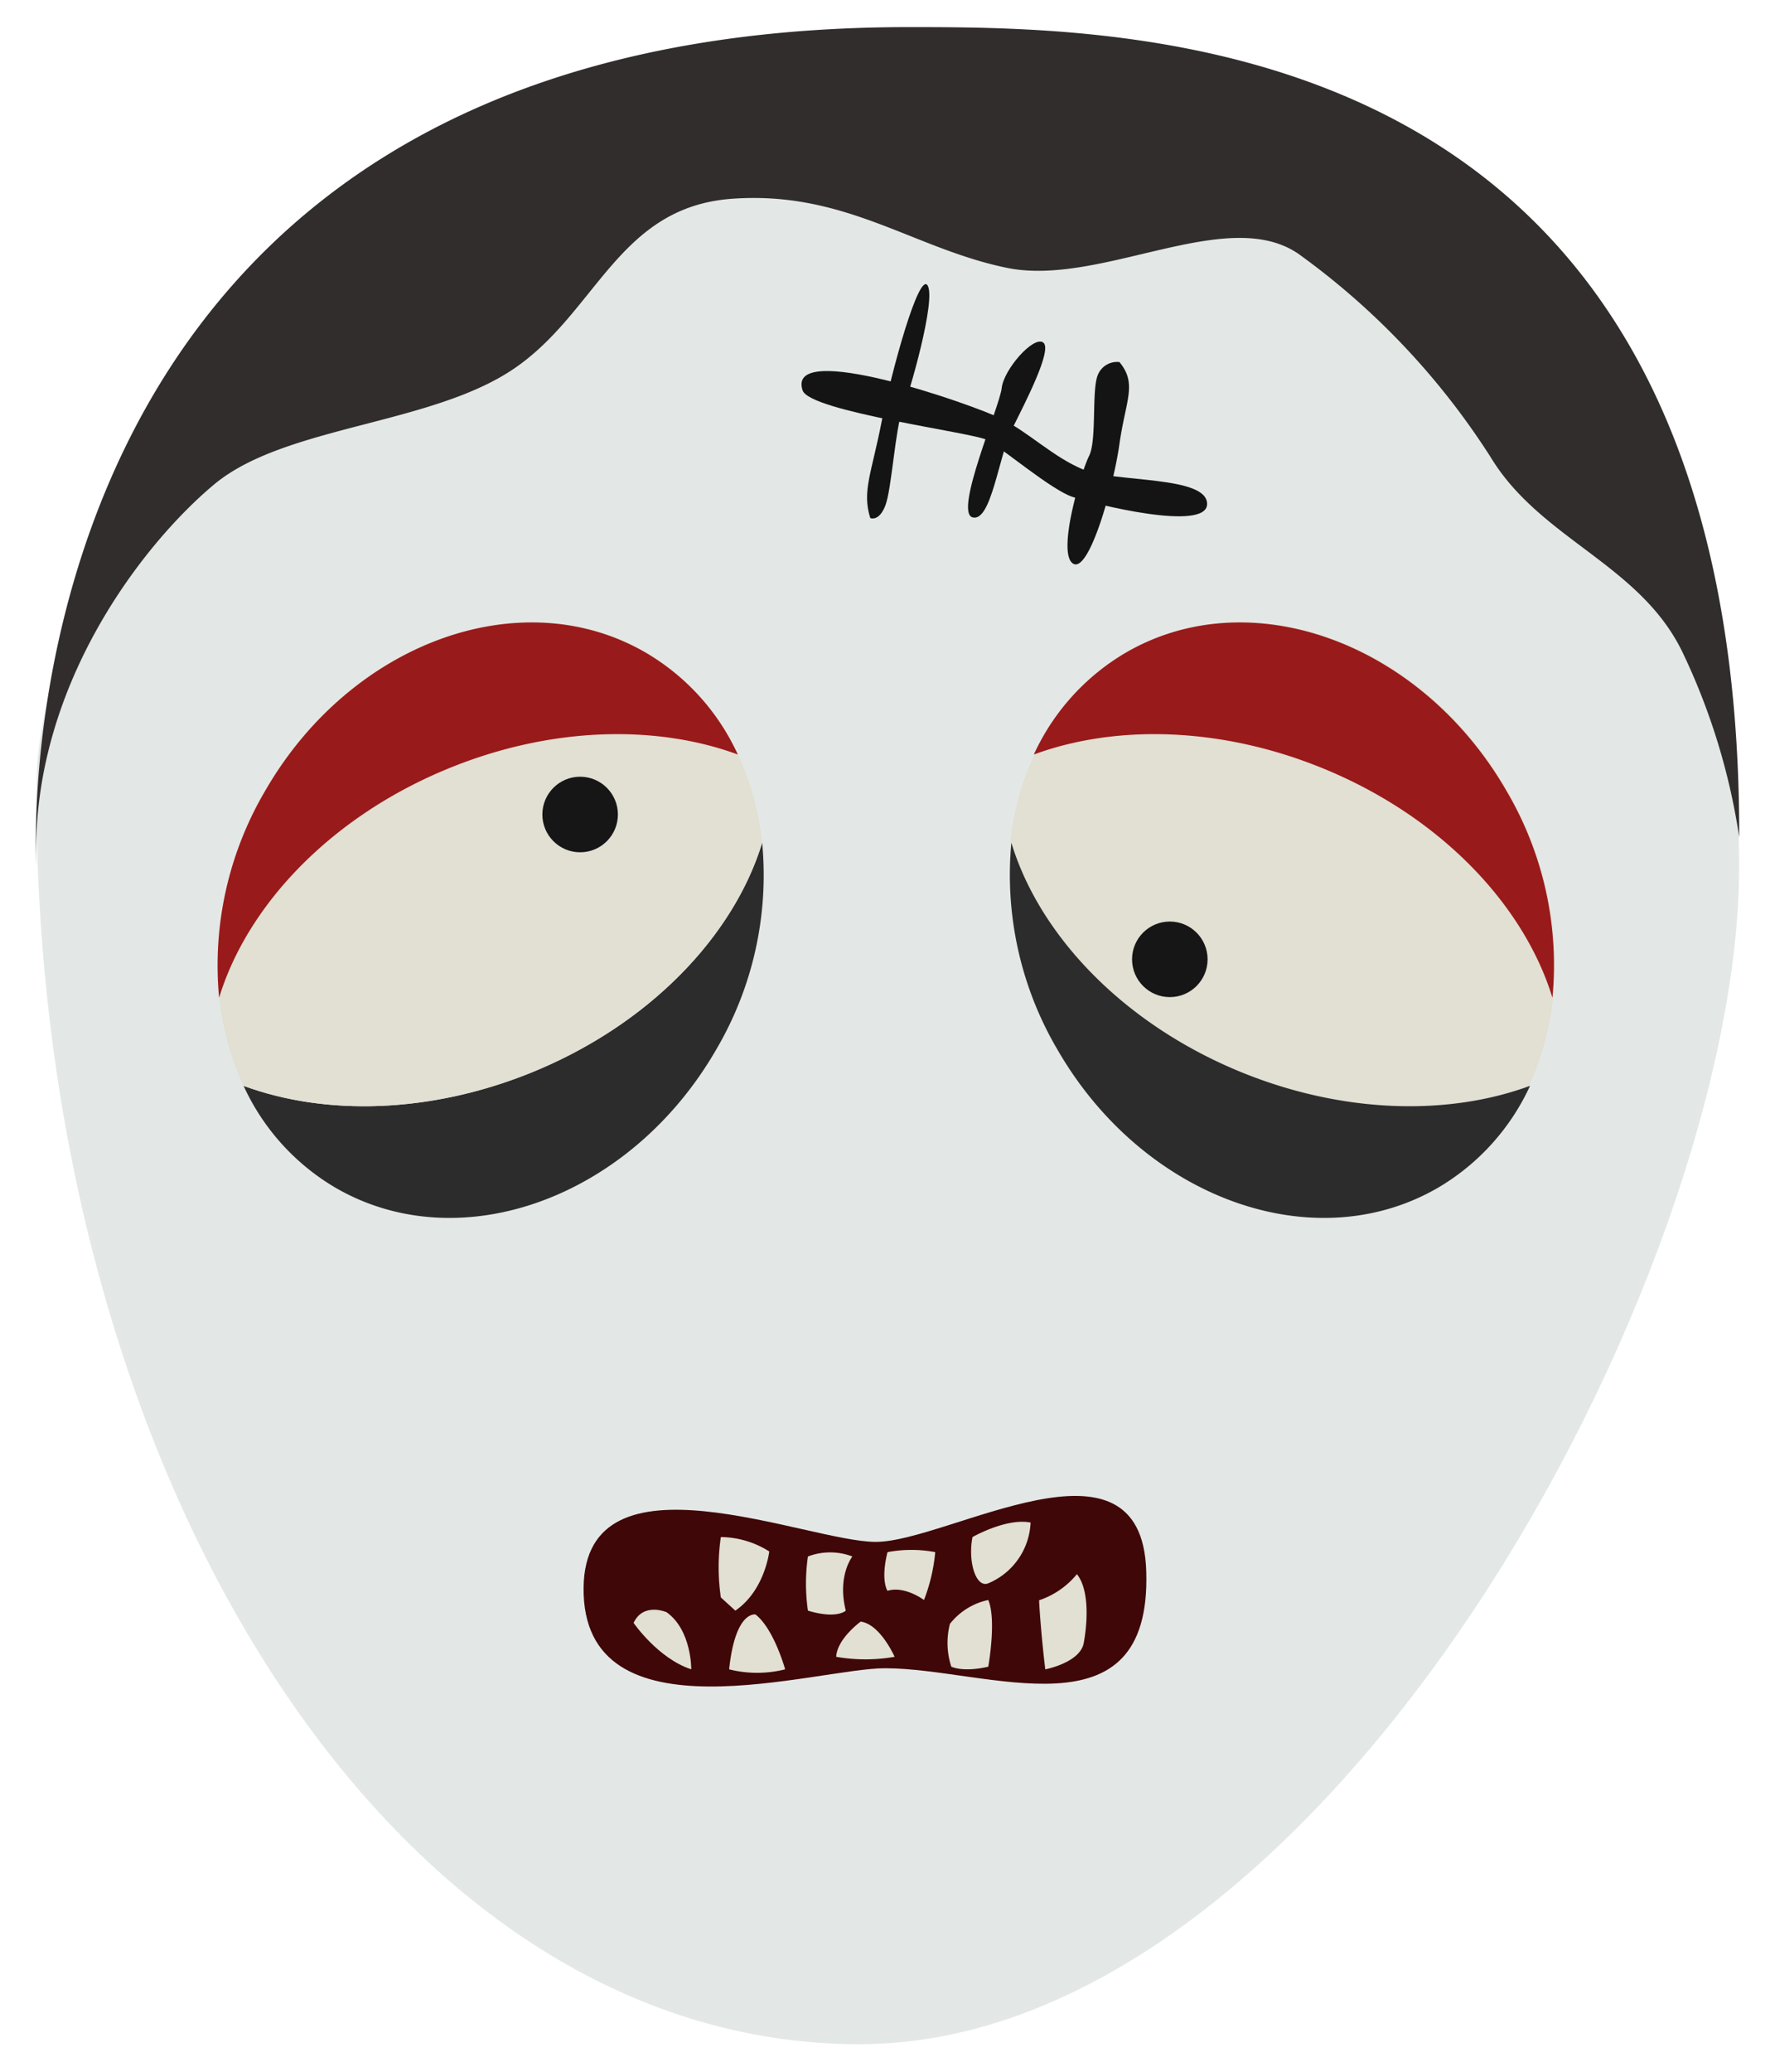
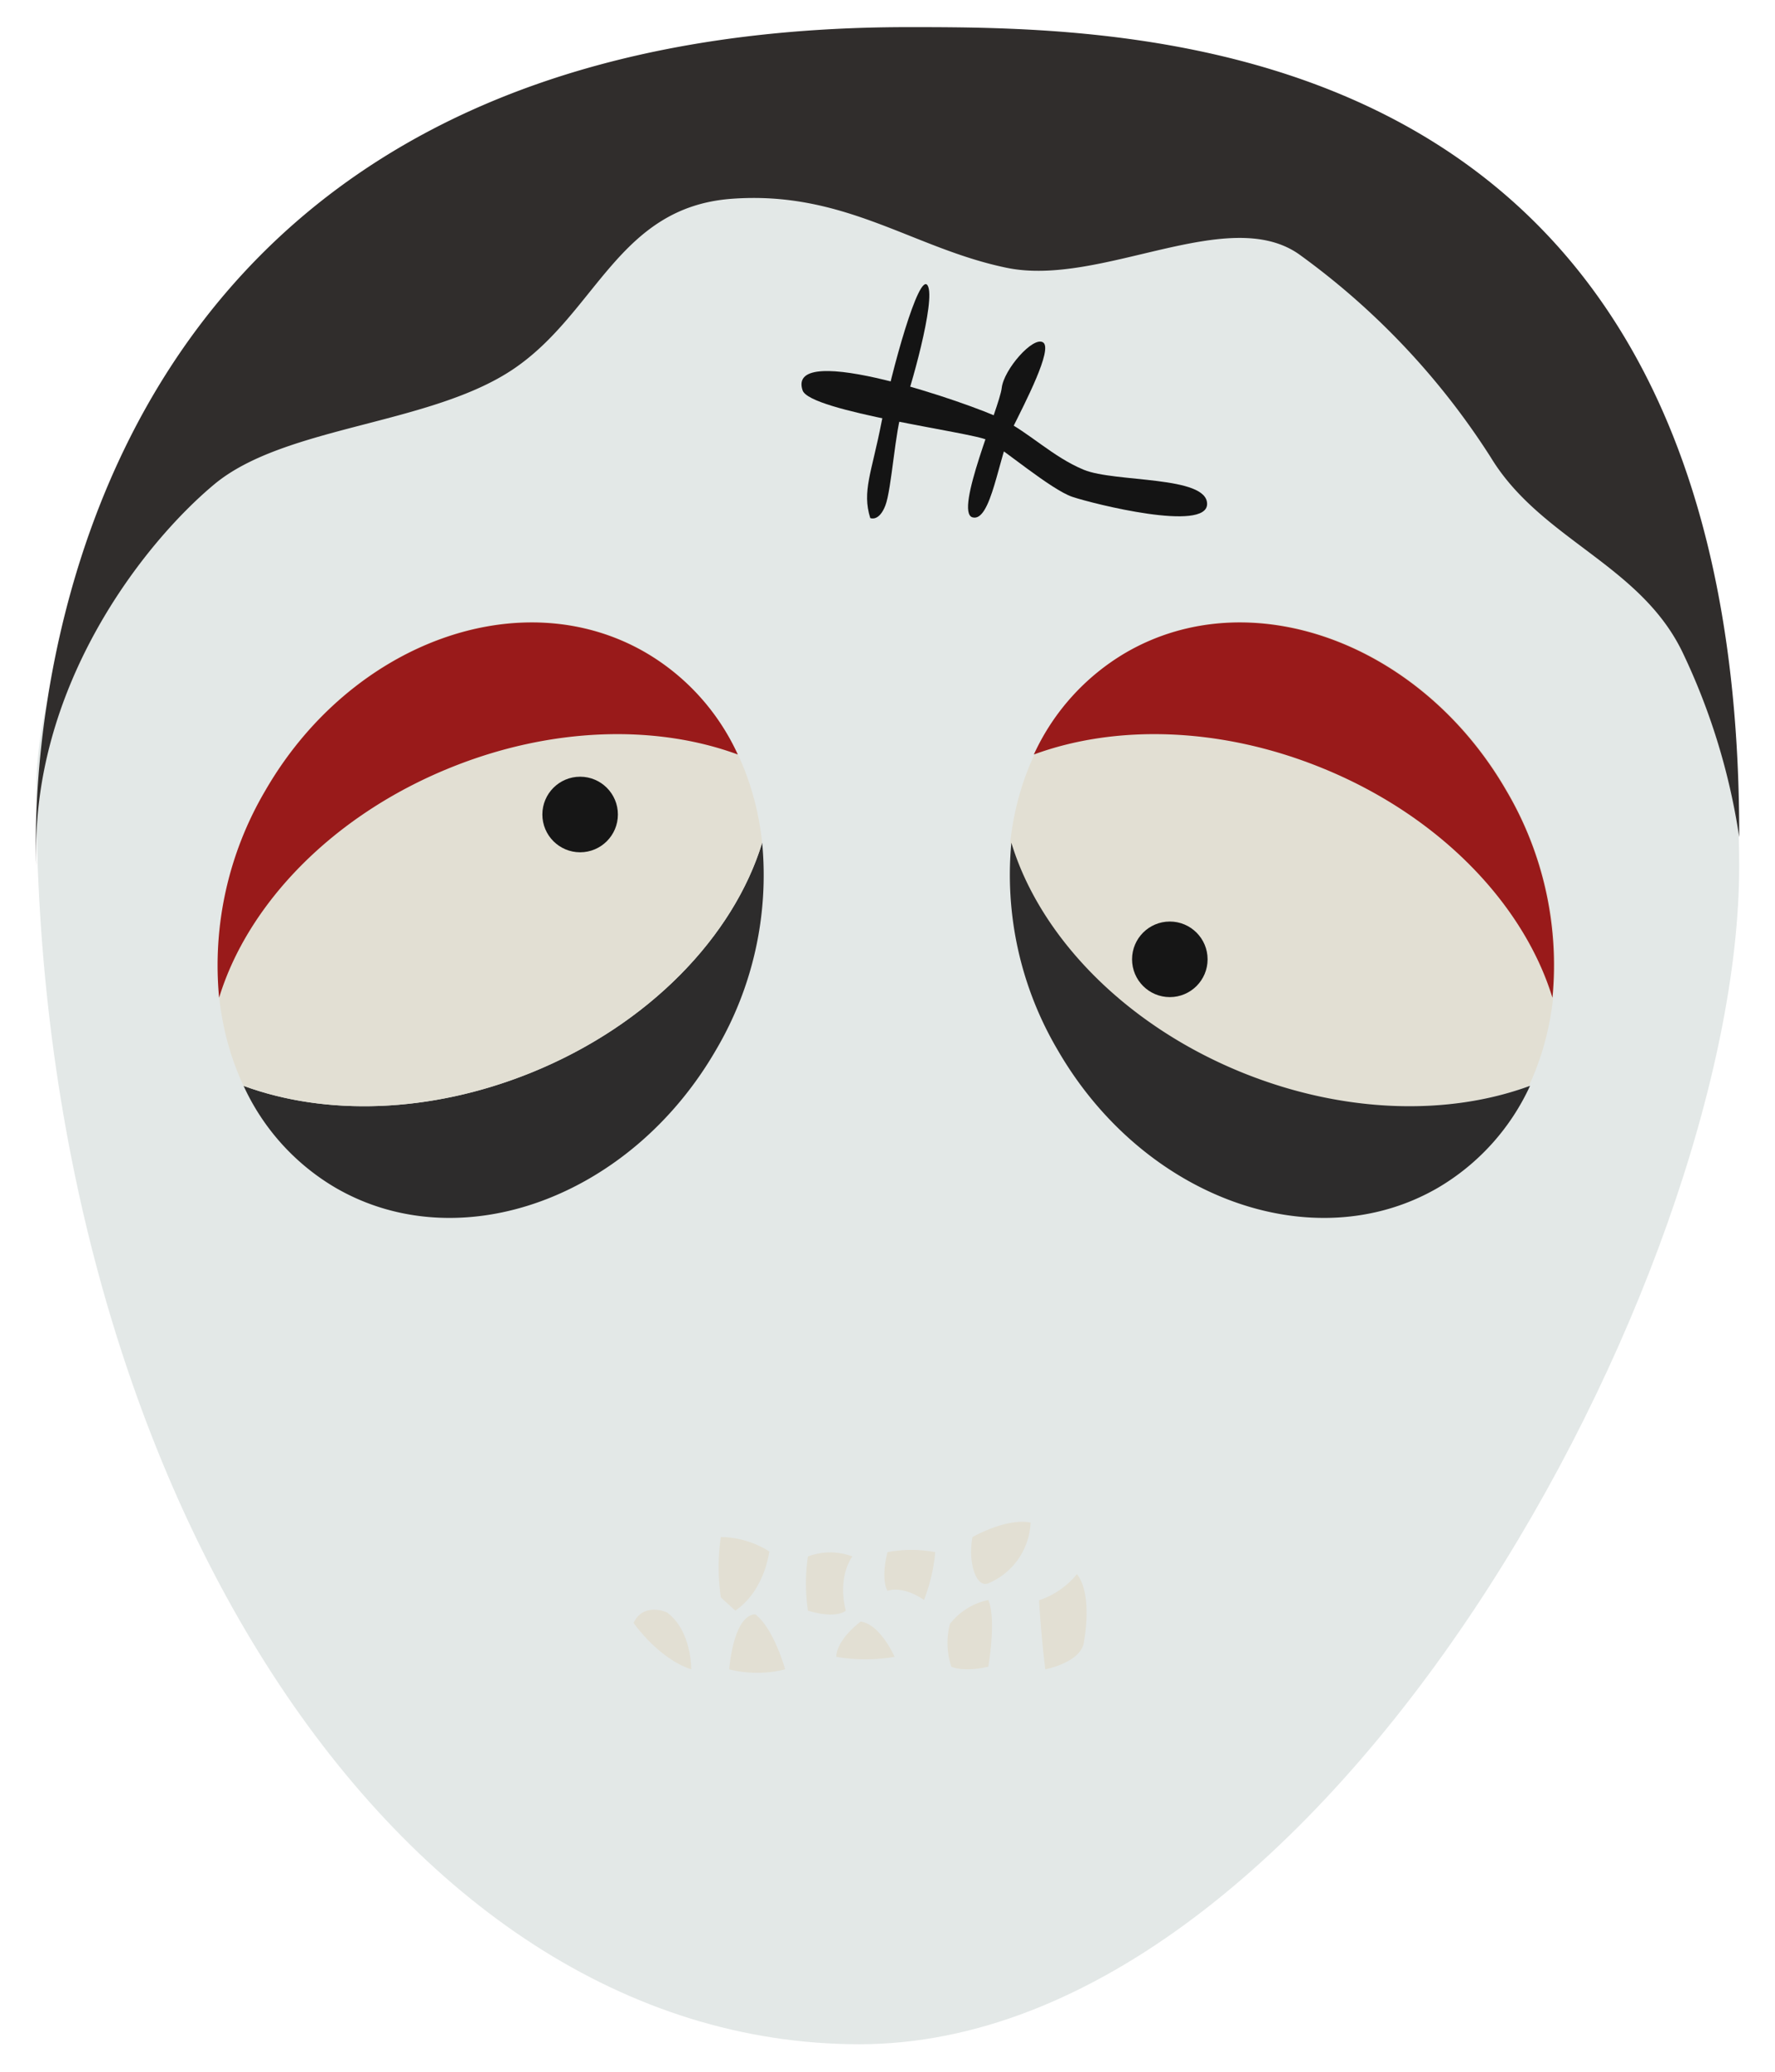
<svg xmlns="http://www.w3.org/2000/svg" width="180" height="210" viewBox="0 0 180 210">
  <defs>
    <style>
      .cls-1 {
        fill: #e3e8e7;
      }

      .cls-2 {
        fill: #2d2c2c;
      }

      .cls-3 {
        fill: #e2dfd3;
      }

      .cls-4 {
        fill: #991a1a;
      }

      .cls-5 {
        fill: #161616;
      }

      .cls-6 {
        fill: #141414;
      }

      .cls-7 {
        fill: #302d2c;
      }

      .cls-8 {
        fill: #3f0707;
      }
    </style>
  </defs>
  <g id="points">
    <g>
      <path class="cls-1" d="M176.37,87.77c0,41.73-41.93,119.44-89.22,119.44S3.49,149.54,3.69,79.86C3.76,52.52,39.86,8.63,87.15,8.63S176.37,32.93,176.37,87.77Z" />
      <path class="cls-2" d="M53.86,108.73c-10.29,4.16-20.9,4.38-29.16,1.33a23.14,23.14,0,0,0,9.37,10.36c12.62,7.28,29.87,1,38.54-14a34.86,34.86,0,0,0,4.68-21C74.41,94.86,65.85,103.87,53.86,108.73Z" />
      <path class="cls-3" d="M53.86,108.73c12-4.86,20.55-13.87,23.43-23.31-.87-8.16-5-15.37-11.84-19.35-12.62-7.28-29.87-1-38.54,14-5.78,10-6.27,21.38-2.21,30C33,113.11,43.57,112.89,53.86,108.73Z" />
      <path class="cls-4" d="M45.66,77.82c10.29-4.17,20.9-4.38,29.16-1.34a23.08,23.08,0,0,0-9.38-10.35c-12.61-7.29-29.87-1-38.53,14a34.89,34.89,0,0,0-4.69,21C25.1,91.68,33.67,82.67,45.66,77.82Z" />
      <path class="cls-3" d="M125.88,108.73c-12-4.86-20.56-13.87-23.44-23.31.88-8.16,5-15.37,11.85-19.35,12.62-7.28,29.87-1,38.53,14,5.78,10,6.27,21.38,2.22,30C146.78,113.11,136.17,112.89,125.88,108.73Z" />
      <circle class="cls-5" cx="58.83" cy="82.56" r="3.83" />
      <circle class="cls-5" cx="118.63" cy="97.24" r="3.83" />
      <path class="cls-6" d="M81.39,39.57c-1.73-5.2,17.27,1.43,20.15,2.87s5.22,3.88,8.37,5.18,12.5.58,12.5,3.46-11.52,0-13.67-.72-7.2-5-8.64-5.76S82.11,41.72,81.39,39.57Z" />
      <path class="cls-6" d="M98.62,52.44c1.9.53,2.66-6.23,4-8.93s4.17-8.13,3.16-8.8-4,2.76-4.2,4.63S96.72,51.91,98.62,52.44Z" />
-       <path class="cls-6" d="M113.52,36.7c1.83,2.21.63,3.85,0,8.31s-3.12,13.23-4.73,12.1.83-9.26,1.65-10.89.22-6.88.93-8.31A2.1,2.1,0,0,1,113.52,36.7Z" />
      <path class="cls-6" d="M88.25,52.51c-.85-2.73.14-4.56,1.15-9.75s3.8-15.26,4.67-13.82-1.81,10.79-2.55,12.64-1.09,8-1.74,9.67S88.25,52.51,88.25,52.51Z" />
      <path class="cls-7" d="M3.69,87.77C3,69.71,14.57,55.06,21.72,49.1s21.94-6,30.37-11.71S62.69,21,74.2,20.15s18.4,5.05,27.91,7,22.33-6.43,29.59-1.4a75.23,75.23,0,0,1,19.49,20.63c5.05,8.3,15.11,10.81,19.42,19.71a66.1,66.1,0,0,1,5.76,18.76c.13-82.1-60.9-82.1-84.32-82.1C-1.66,2.79,3.69,87.77,3.69,87.77Z" />
-       <path class="cls-8" d="M59.18,160.91c.18-14.43,22.68-4.62,29.62-4.62,7.36,0,27-12.26,27.44,3,.54,17.18-16.15,9.81-26.46,9.81C82.91,169.05,59,176.81,59.18,160.91Z" />
      <path class="cls-3" d="M73.1,155.8a21.08,21.08,0,0,0,0,6.12l1.47,1.34c3-2.06,3.44-6,3.44-6A9.35,9.35,0,0,0,73.1,155.8Z" />
      <path class="cls-3" d="M81.93,157.77a19.14,19.14,0,0,0,0,5.49c2.95.89,3.84,0,3.84,0-.89-3.53.67-5.49.67-5.49A6.34,6.34,0,0,0,81.93,157.77Z" />
      <path class="cls-3" d="M90,157.33c-.72,2.89,0,3.92,0,3.92,1.74-.54,3.7.93,3.7.93a17.89,17.89,0,0,0,1.14-4.85A13,13,0,0,0,90,157.33Z" />
      <path class="cls-3" d="M98.62,155.8c-.49,2.46.34,5.2,1.6,4.69a7,7,0,0,0,4.29-6.16C102.05,153.84,98.62,155.8,98.62,155.8Z" />
      <path class="cls-3" d="M96.47,168.94a7.77,7.77,0,0,1-.14-4.34,6.71,6.71,0,0,1,3.89-2.42c.85,2,0,6.76,0,6.76C97.64,169.54,96.47,168.94,96.47,168.94Z" />
      <path class="cls-3" d="M73.94,169.21c.63-6,2.68-5.56,2.68-5.56,1.88,1.48,3,5.56,3,5.56A11.63,11.63,0,0,1,73.94,169.21Z" />
      <path class="cls-3" d="M106,169.21c-.49-4.08-.63-7-.63-7a8.42,8.42,0,0,0,3.84-2.65c1.7,2.16.67,7.08.67,7.08C109.41,168.56,106,169.21,106,169.21Z" />
      <path class="cls-3" d="M64.25,164.5c1-2.12,3.35-1.08,3.35-1.08,2.55,1.82,2.5,5.79,2.5,5.79C66.72,168.1,64.25,164.5,64.25,164.5Z" />
      <path class="cls-3" d="M84.8,167.94c.08-1.83,2.48-3.57,2.48-3.57,2,.27,3.44,3.57,3.44,3.57A17.23,17.23,0,0,1,84.8,167.94Z" />
      <path class="cls-2" d="M126,108.73c10.29,4.16,20.89,4.38,29.16,1.33a23.22,23.22,0,0,1-9.38,10.36c-12.62,7.28-29.87,1-38.53-14a34.94,34.94,0,0,1-4.69-21C105.42,94.86,114,103.87,126,108.73Z" />
      <path class="cls-4" d="M134,77.82c-10.29-4.17-20.9-4.38-29.16-1.34a23.12,23.12,0,0,1,9.37-10.35c12.62-7.29,29.87-1,38.54,14a34.81,34.81,0,0,1,4.68,21C154.53,91.68,146,82.67,134,77.82Z" />
    </g>
  </g>
</svg>